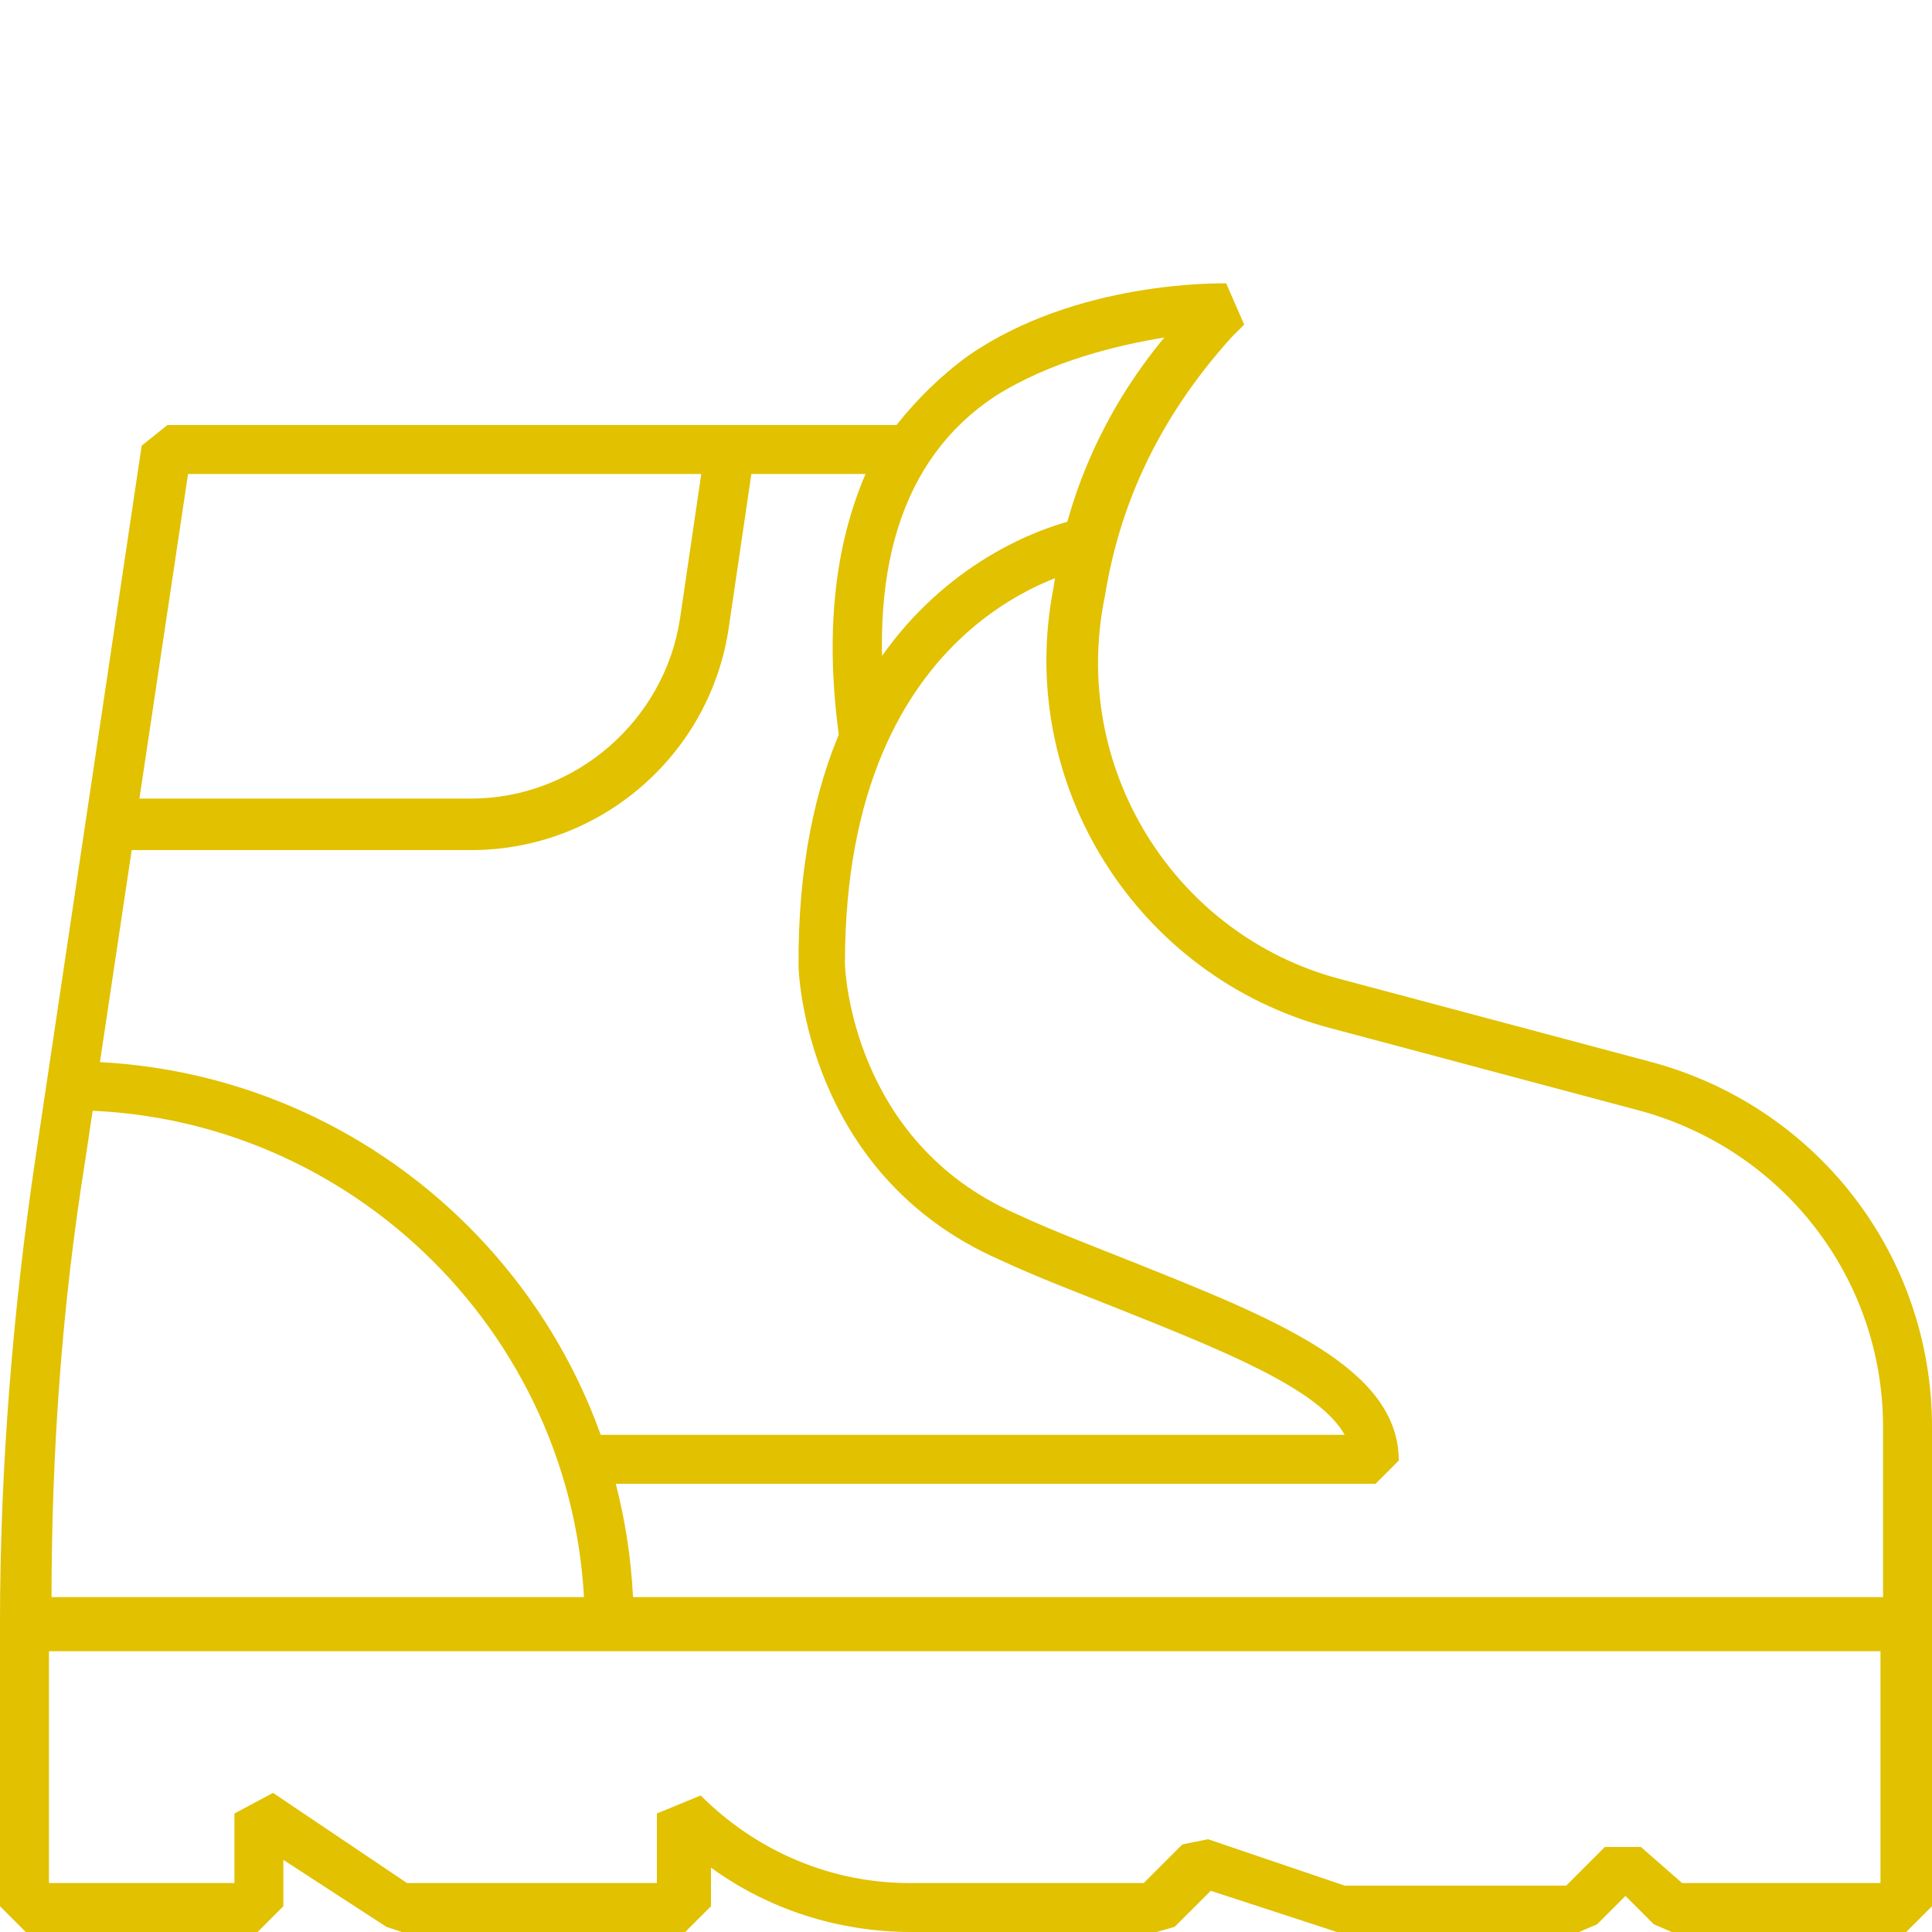
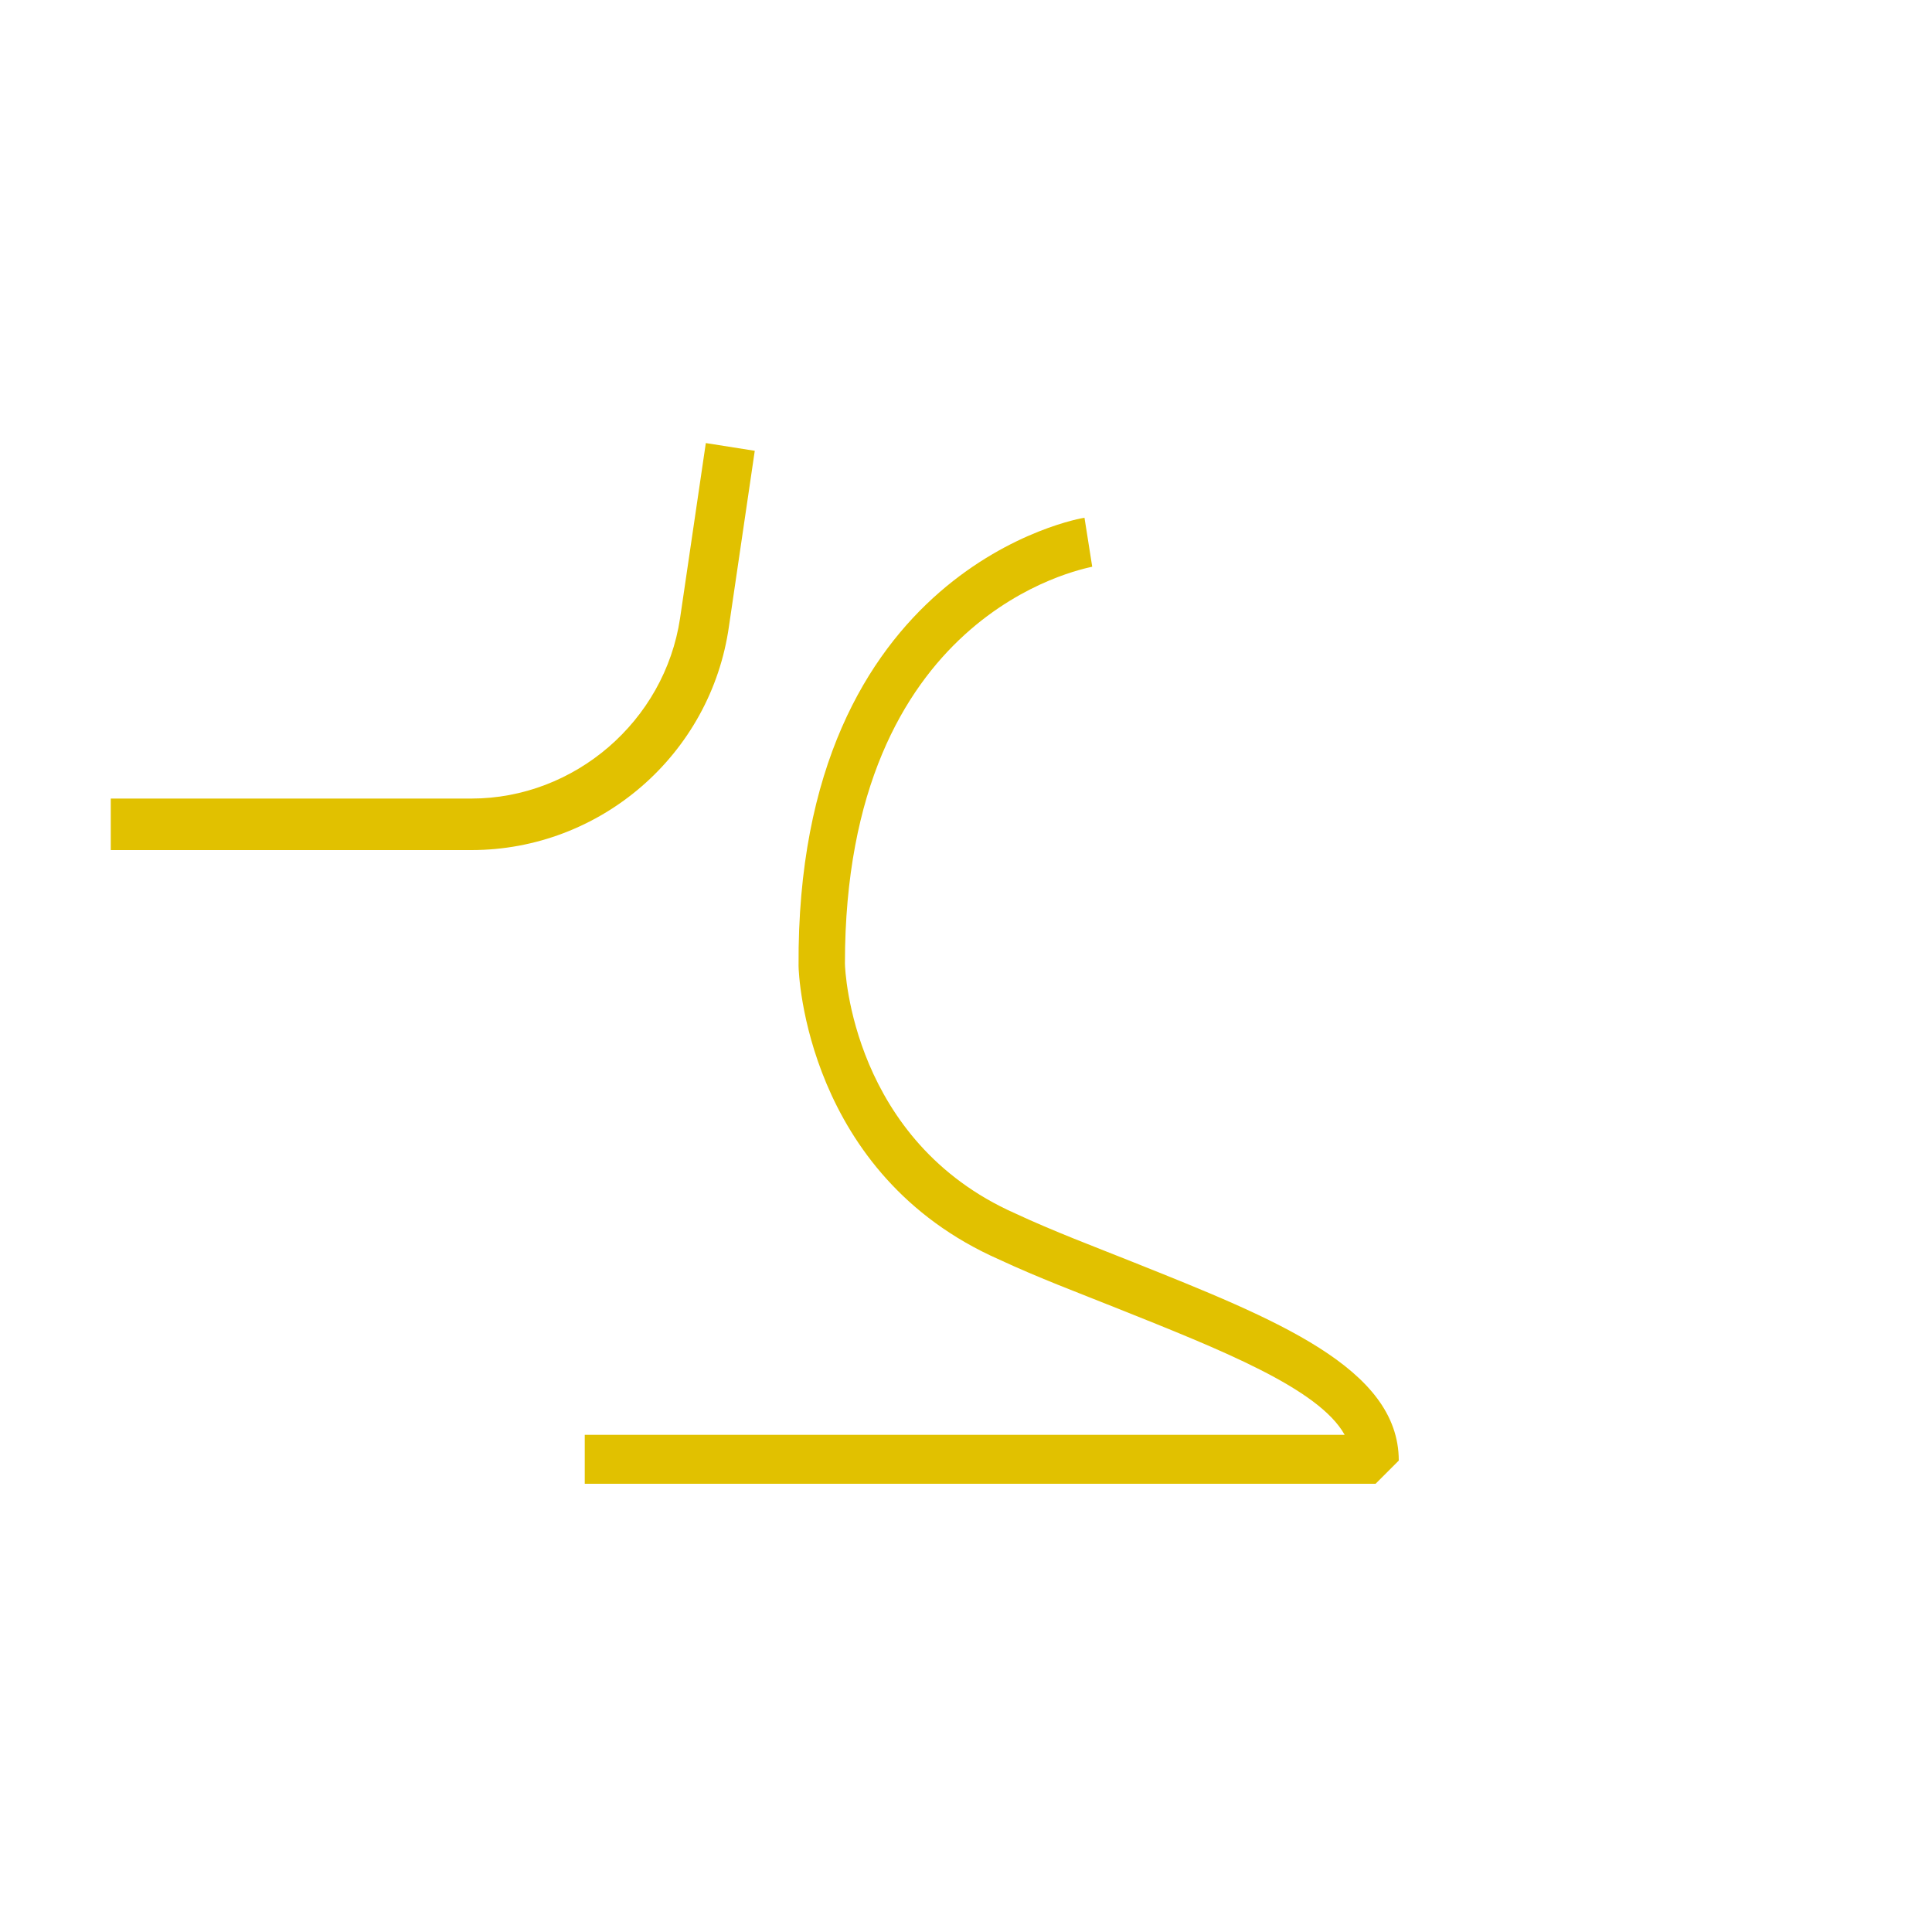
<svg xmlns="http://www.w3.org/2000/svg" version="1.1" id="Ebene_1" x="0px" y="0px" viewBox="0 0 75 75" style="enable-background:new 0 0 75 75;" xml:space="preserve">
  <style type="text/css">
	.st0{display:none;}
	.st1{display:inline;}
	.st2{fill:#E1C100;}
	.st3{display:inline;fill:#E1C100;}
</style>
  <g class="st0">
    <path class="st1" d="M21.3,48.1h-1.9c-5.3,0-9.6-4.3-9.6-9.6v-0.2c0-5.5,4.4-9.9,9.9-9.9h20.5c2.9,0,5.3-2.4,5.3-5.3   s-2.4-5.3-5.3-5.3h-9.8v-1.9h9.8c4,0,7.2,3.2,7.2,7.2s-3.2,7.2-7.2,7.2H19.7c-4.4,0-7.9,3.6-7.9,8v0.2c0,4.2,3.4,7.7,7.7,7.7h1.9   V48.1z" />
    <path class="st1" d="M51.3,74.8h-12v-1.9h12c6.6,0,12-5.4,12-12v-0.3c0-6.9-5.6-12.4-12.4-12.4H39.6v-1.9h11.3   c7.9,0,14.3,6.5,14.3,14.4v0.3C65.2,68.6,58.9,74.8,51.3,74.8z" />
    <path class="st1" d="M30.4,75l-0.6-0.6C29.3,74,17.8,64,17.8,54.1c0-6.9,5.6-12.5,12.5-12.5c6.9,0,12.5,5.6,12.5,12.5   C42.9,64,31.5,74,31,74.4L30.4,75z M30.4,43.5c-5.8,0-10.6,4.8-10.6,10.6c0,7.8,8.2,16,10.6,18.3C32.8,70.2,41,61.9,41,54.1   C41,48.3,36.2,43.5,30.4,43.5z" />
    <path class="st1" d="M30.4,60.4c-1.6,0-3.2-0.6-4.5-1.8c-2.5-2.5-2.5-6.5,0-8.9c2.5-2.5,6.5-2.5,8.9,0c2.5,2.5,2.5,6.5,0,8.9   C33.6,59.8,32,60.4,30.4,60.4z M30.4,49.8c-1.1,0-2.2,0.4-3.1,1.3c-1.7,1.7-1.7,4.5,0,6.2c1.7,1.7,4.5,1.7,6.2,0   c1.7-1.7,1.7-4.5,0-6.2C32.6,50.2,31.5,49.8,30.4,49.8z" />
-     <rect x="20.4" y="0.9" class="st1" width="1.9" height="17.8" />
    <path class="st1" d="M21.8,12.4l-1.4-0.9V0.9L21.8,0l10.7,5.3v1.7L21.8,12.4z M22.3,2.4V10l7.5-3.8L22.3,2.4z" />
  </g>
  <g>
-     <path class="st2" d="M24.6,63.1h-1.9c0-11-9-20-20-20v-1.9C14.8,41.2,24.6,51,24.6,63.1z" />
    <path class="st2" d="M18.3,33h-14V31h14c4,0,7.5-3,8.1-7l1-6.8l1.9,0.3l-1,6.8C27.6,29.3,23.3,33,18.3,33z" />
    <path class="st2" d="M53.4,57.6H22.7v-1.9h29.5c-1-1.8-4.8-3.3-8.8-4.9c-1.5-0.6-3.1-1.2-4.6-1.9c-7.5-3.3-7.8-11.1-7.8-11.4   C30.9,22,42,20.1,42.1,20.1l0.3,1.9l-0.2-1l0.2,1c-0.4,0.1-9.6,1.8-9.6,15.4c0,0.3,0.3,6.9,6.6,9.7c1.5,0.7,3.1,1.3,4.6,1.9   c5.5,2.2,10.3,4.1,10.3,7.7L53.4,57.6z" />
-     <path class="st2" d="M74,64H1l-1-1C0,57,0.5,50.8,1.4,44.8l4.1-27.5l1-0.8h28.3c0.8-1,1.7-1.9,2.8-2.7c4.2-2.9,9.7-2.8,10-2.8   l0.7,1.6l-0.5,0.5c-2.7,3-4.3,6.3-4.9,10C41.5,29.8,45.6,36.3,52,38l12,3.2C70.5,42.9,75,48.7,75,55.4v7.7L74,64z M2,62.1h71.1   v-6.7c0-5.8-3.9-10.8-9.5-12.3l-12-3.2c-7.5-2-12.2-9.5-10.7-17.1c0.5-3.5,1.9-6.8,4.3-9.7c-1.8,0.3-4.4,0.9-6.6,2.3   c-3.6,2.4-5,6.8-4.1,13.1l-1.9,0.3c-0.6-4.2-0.2-7.6,1-10.4H7.3l-4,26.7C2.4,50.7,2,56.4,2,62.1z" />
-     <path class="st2" d="M74,75h-9.1l-0.7-0.3l-1.1-1.1L62,74.7L61.3,75h-9.1l-0.3,0l-4.9-1.6l-1.4,1.4L44.9,75h-9.5   c-2.9,0-5.6-0.9-7.8-2.5V74l-1,1h-11L15,74.8l-4-2.6l0,1.8l-1,1H1l-1-1v-11l1-1H74l1,1v11L74,75z M65.3,73.1h7.7v-9H1.9v9h7.2   l0-2.7l1.5-0.8l5.2,3.5h9.7v-2.7l1.7-0.7c2.2,2.2,5.1,3.4,8.1,3.4h9.1l1.5-1.5l1-0.2l5.3,1.8h8.6l1.5-1.5h1.4L65.3,73.1z" />
  </g>
  <g class="st0">
    <path class="st3" d="M53.8,75H21.2c-3.1,0-5.6-2.6-5.6-5.7V16.7c0-3.2,2.5-5.7,5.6-5.7h30.2l8,8.2v50.1C59.4,72.4,56.9,75,53.8,75z    M21.2,12.9c-2.1,0-3.7,1.7-3.7,3.8v52.6c0,2.1,1.7,3.8,3.7,3.8h32.7c2.1,0,3.7-1.7,3.7-3.8V20l-6.9-7.1H21.2z" />
    <path class="st3" d="M58.5,20.5h-3.7c-2.6,0-4.7-2.1-4.7-4.8v-3.8H52v3.8c0,1.6,1.3,2.9,2.8,2.9h3.7V20.5z" />
-     <rect x="21.3" y="19.3" class="st3" width="27.9" height="1.9" />
    <rect x="21.3" y="24.1" class="st3" width="24.2" height="1.9" />
    <rect x="21.3" y="52.1" class="st3" width="23.2" height="1.9" />
    <rect x="21.3" y="57.8" class="st3" width="32.5" height="1.9" />
    <rect x="21.3" y="63.5" class="st3" width="27.9" height="1.9" />
    <path class="st3" d="M51.9,36.8v8.6H23.1v-8.6H51.9 M53.8,34.9H21.3v12.4h32.5V34.9L53.8,34.9z" />
  </g>
</svg>